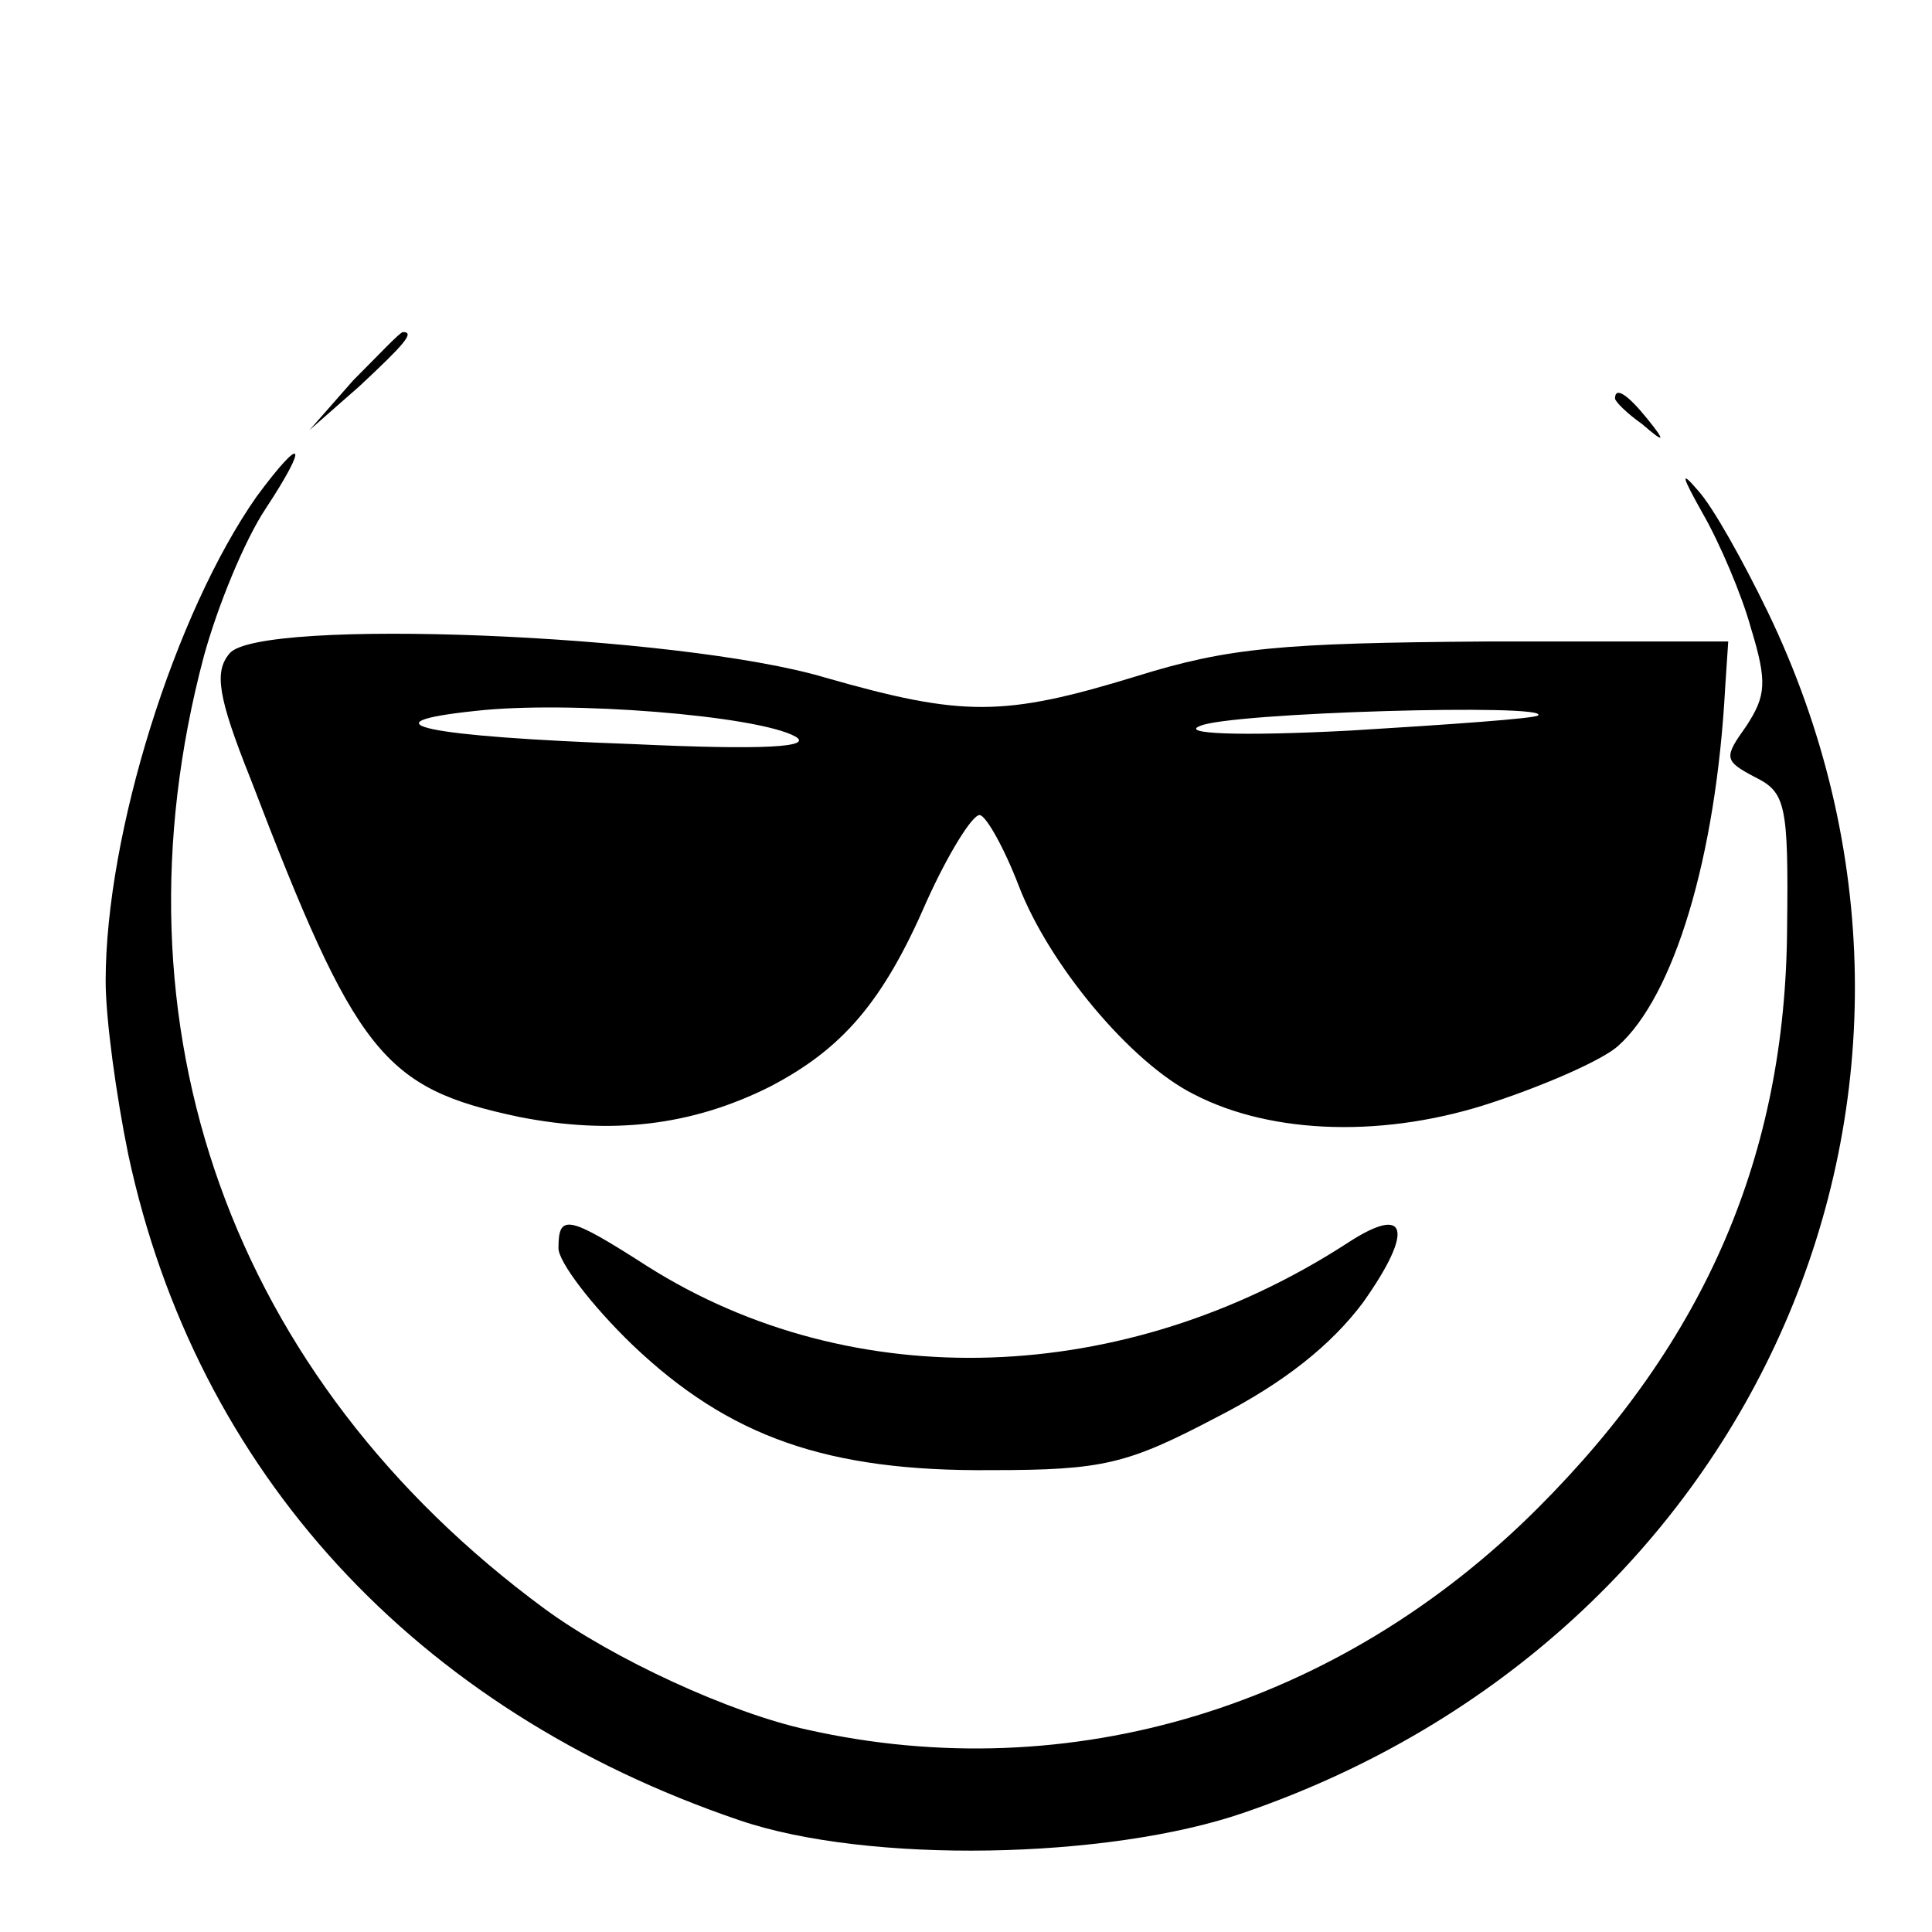
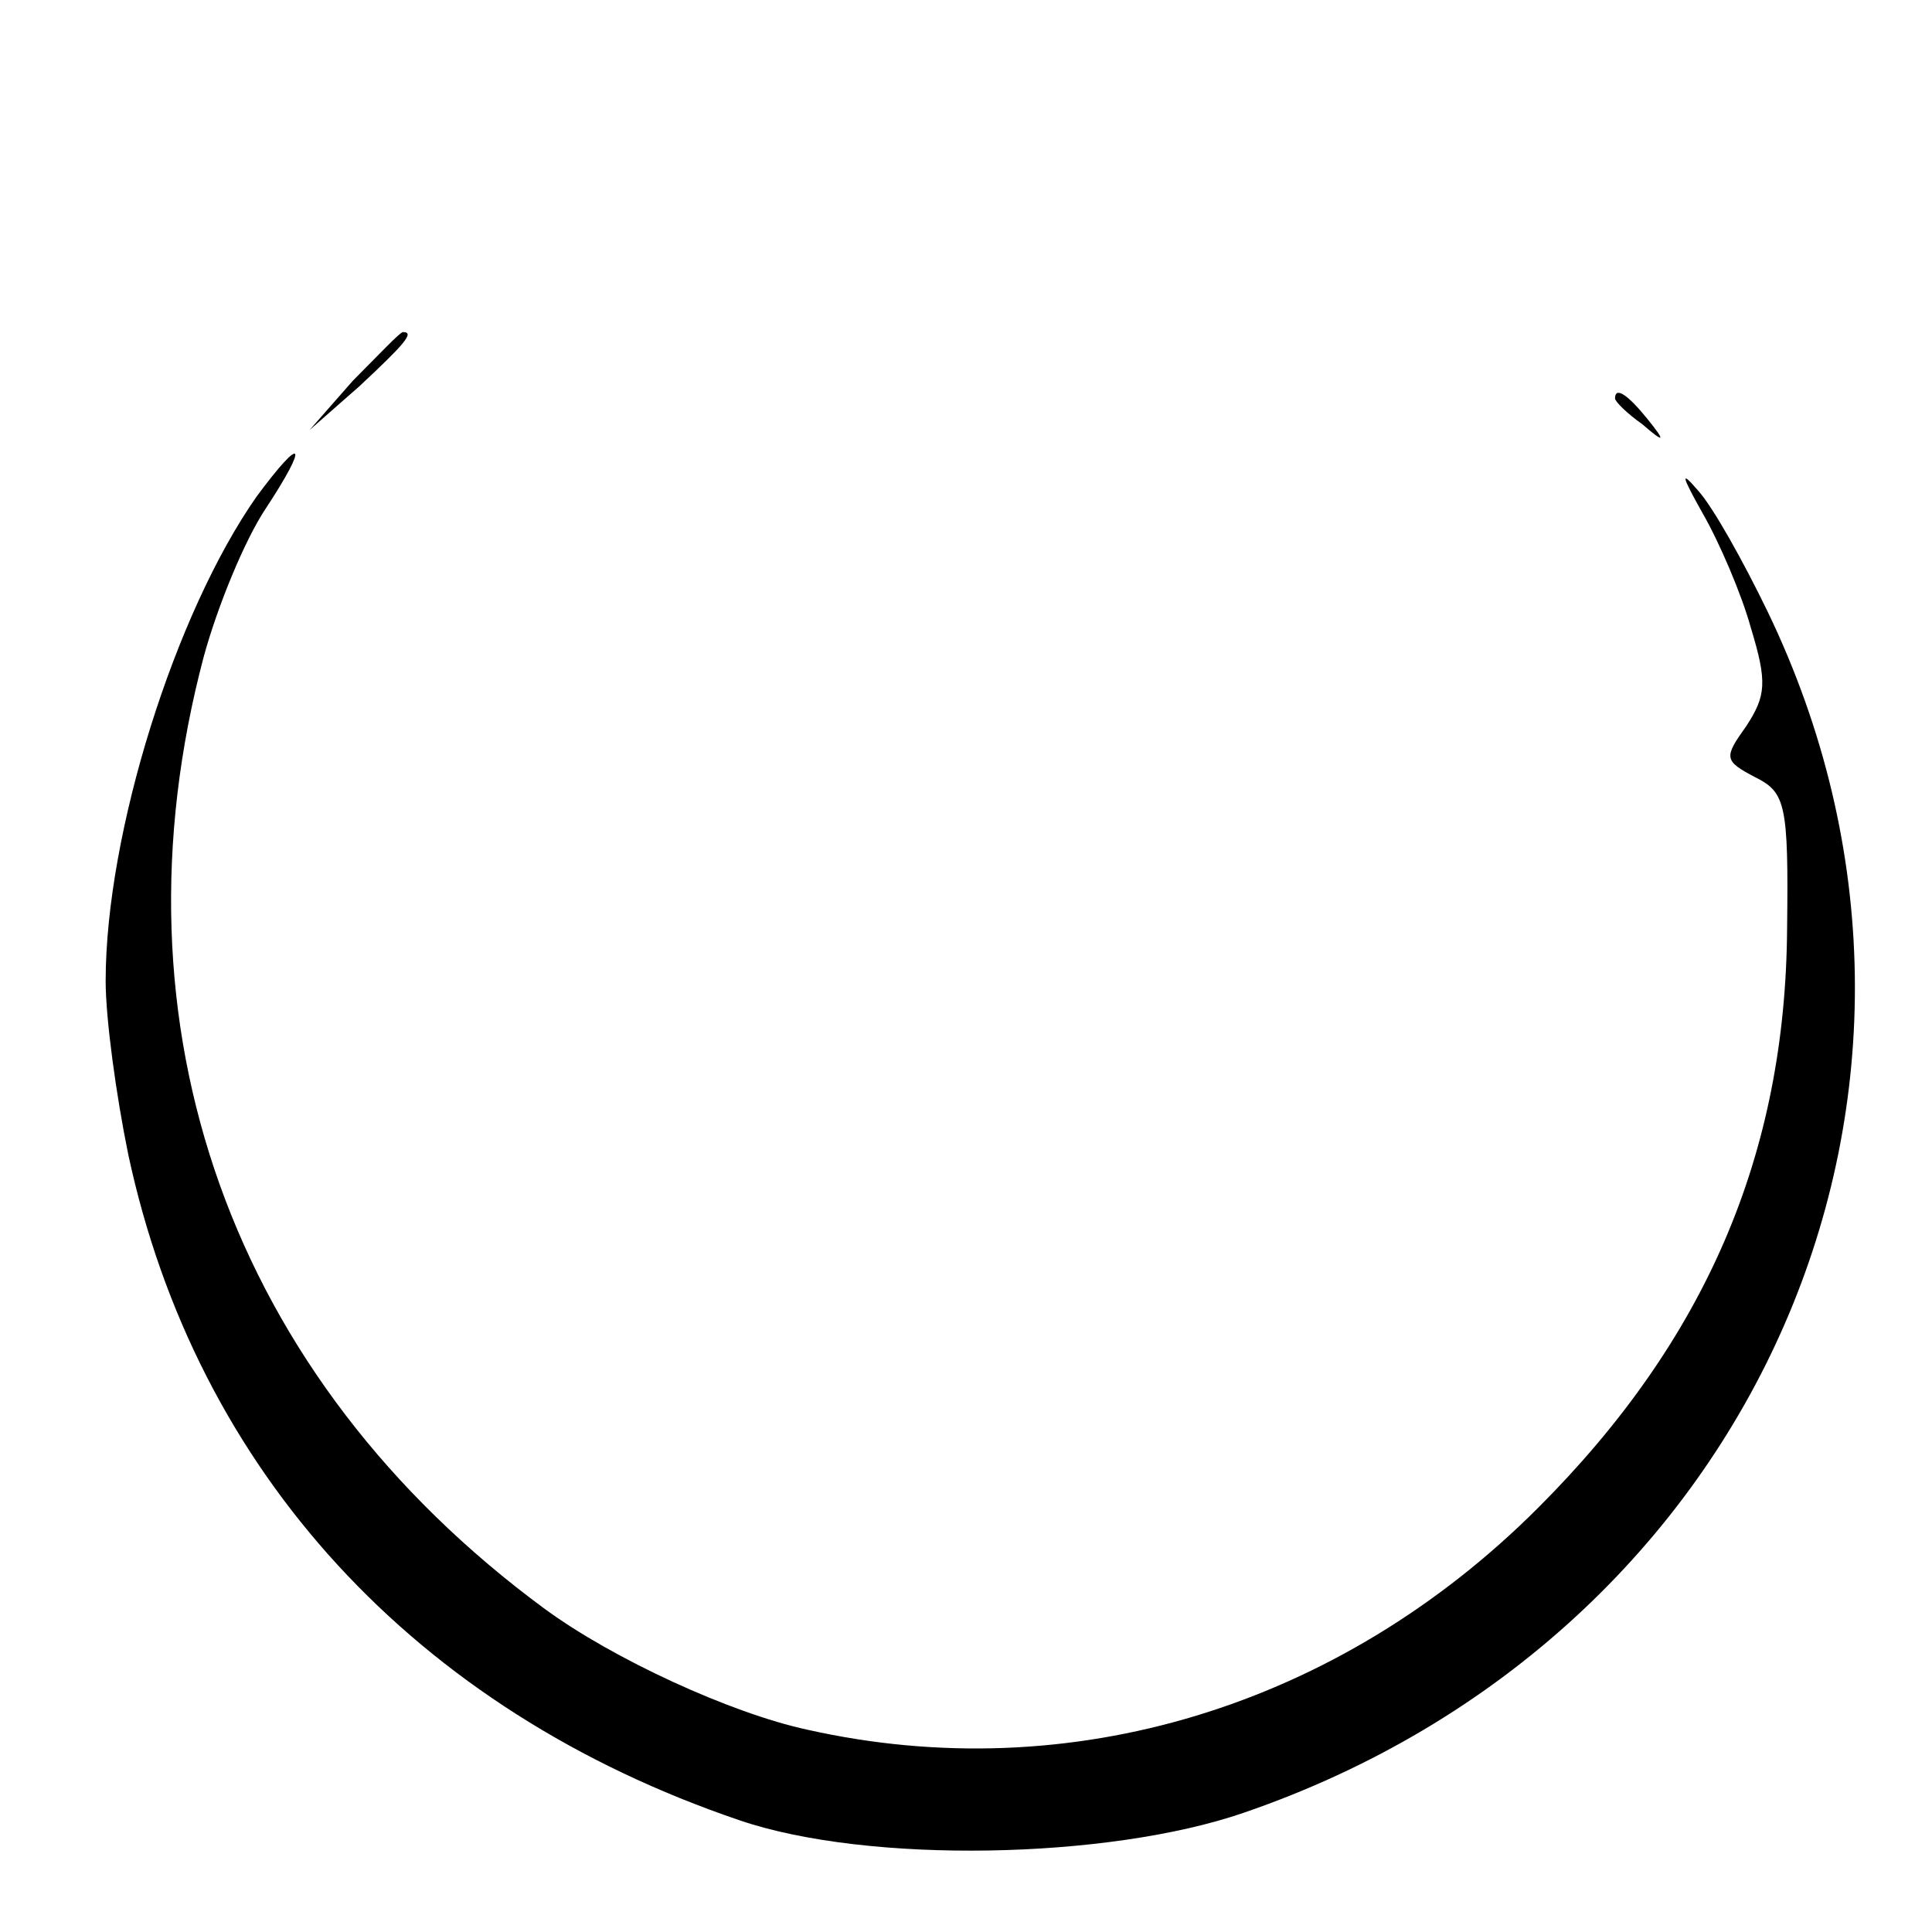
<svg xmlns="http://www.w3.org/2000/svg" width="170.667" height="170.667" version="1" viewBox="0 0 128 128">
  <path d="m23.4 25.2-2.9 3.3 3.3-2.9c3-2.8 3.7-3.6 2.9-3.6-.2 0-1.6 1.5-3.3 3.2m83.6 1.2c0 .2.8 1 1.8 1.7 1.5 1.3 1.6 1.2.3-.4s-2.1-2.1-2.1-1.3m-90 6.5C11.6 40.6 7 55.2 7 65c0 2.5.7 7.6 1.5 11.5 4.5 21 19 36.8 40.5 44.1 8.5 2.9 24.4 2.6 33.4-.5 34.1-11.7 49.9-48.1 34.7-79.6-1.6-3.3-3.6-6.9-4.6-8-1.2-1.4-1.1-1 .3 1.5 1.1 1.9 2.6 5.4 3.2 7.6 1.1 3.6 1 4.5-.3 6.5-1.5 2.1-1.5 2.3.6 3.4 2 1 2.2 1.8 2.1 10-.1 15-5.4 27.3-16.5 38.4-13.2 13.2-31 18.6-48.4 14.7-5.1-1.1-12.9-4.7-17.4-8C15.3 91.3 7 68 13.5 43.5c.9-3.3 2.7-7.7 4.1-9.8 2.9-4.4 2.5-5-.6-.8" />
-   <path d="M15.2 43.3c-1 1.2-.8 2.8 1.4 8.3 7 18.3 8.8 20.5 17.8 22.4 6.1 1.2 11.4.6 16.6-2 4.8-2.5 7.5-5.6 10.4-12.3 1.4-3.1 3-5.7 3.5-5.7.4 0 1.6 2.1 2.6 4.7 2 5.2 7.4 11.7 11.6 13.8 5.2 2.7 12.8 2.9 19.9.5 3.6-1.2 7.2-2.8 8.2-3.7 3.7-3.3 6.5-12.5 7.1-23.8l.2-3h-16c-13.6.1-17.1.4-23.2 2.3-8.8 2.7-11.5 2.7-20.6.1-9.7-2.9-37.6-4-39.5-1.6m37.5 5.5c1.2.7-2.1.9-10.7.5-13.9-.5-18.1-1.4-10.5-2.2 6.1-.7 18.7.3 21.2 1.7m49.2-1.4c-.2.2-5.8.6-12.4 1-7.6.4-11.3.2-10-.3 1.9-.9 23.3-1.5 22.4-.7M37 82.7c0 .9 2.2 3.8 4.9 6.4 6.4 6.1 12.9 8.4 23.8 8.3 7.4 0 9-.4 14.9-3.5 4.5-2.3 7.6-4.8 9.7-7.6 3.4-4.8 3-6.6-1.1-3.9-14.7 9.5-32.7 10.1-46.3 1.5-5.3-3.4-5.9-3.5-5.9-1.2" />
</svg>